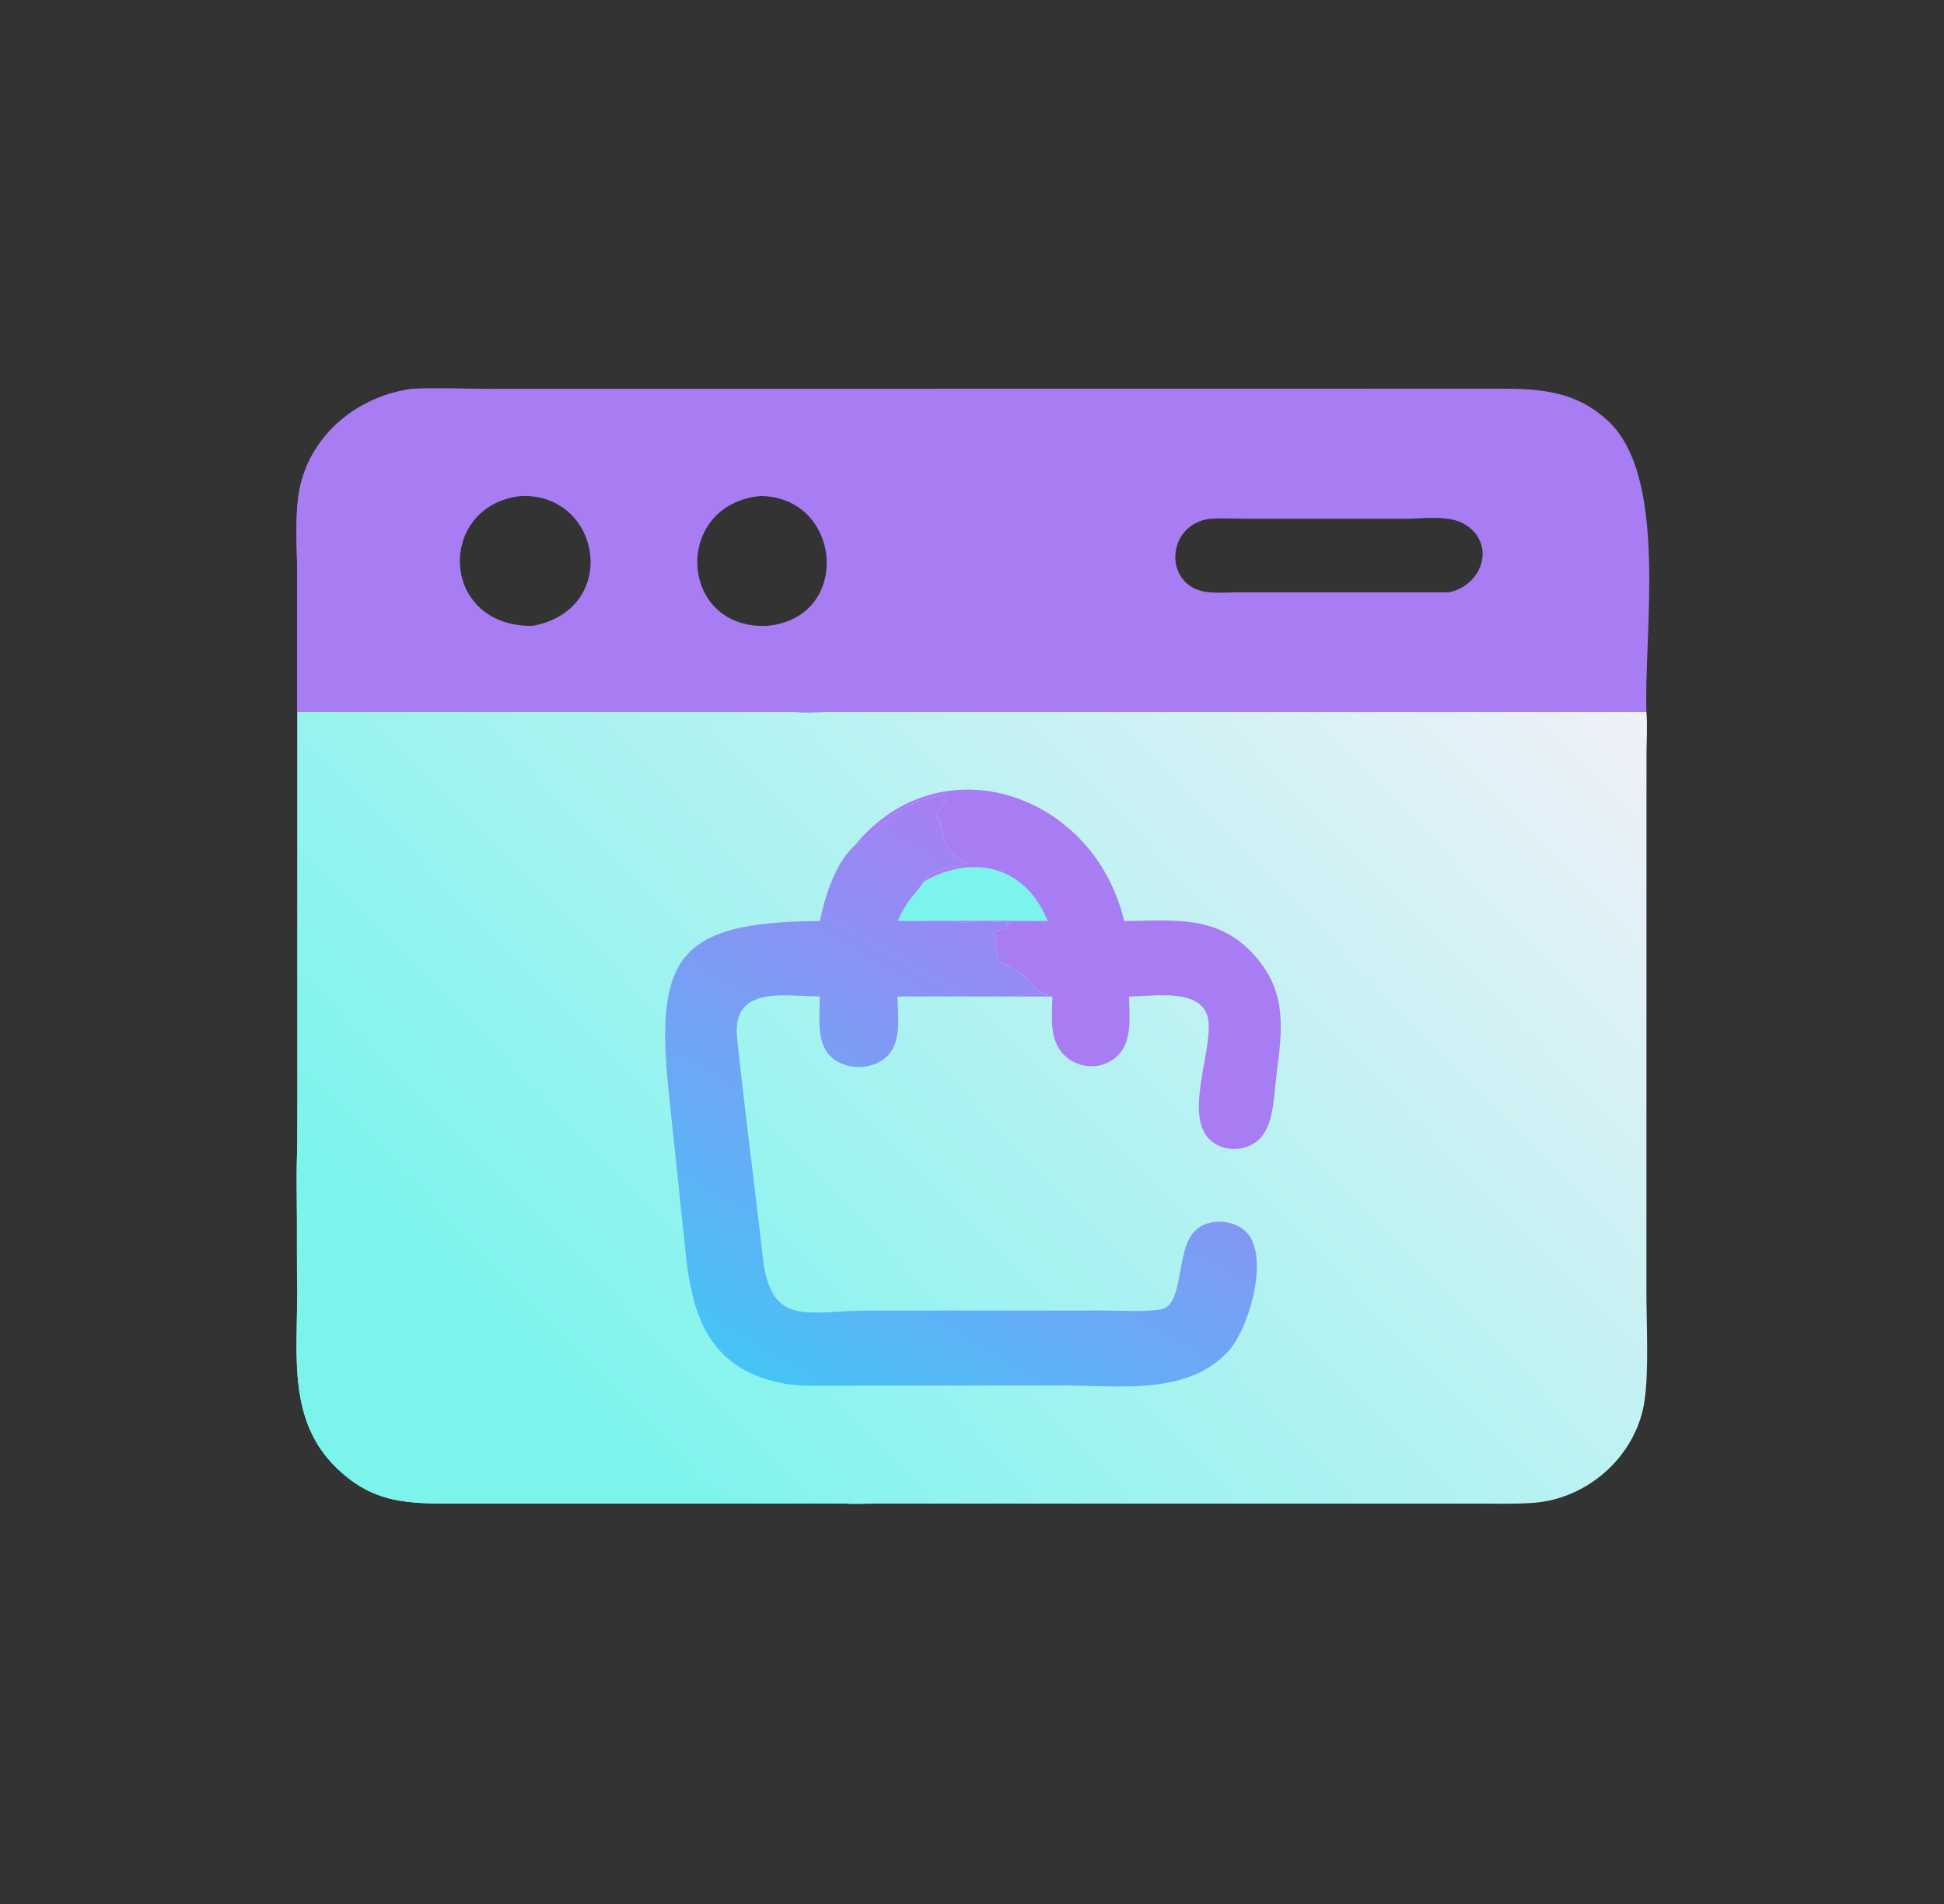
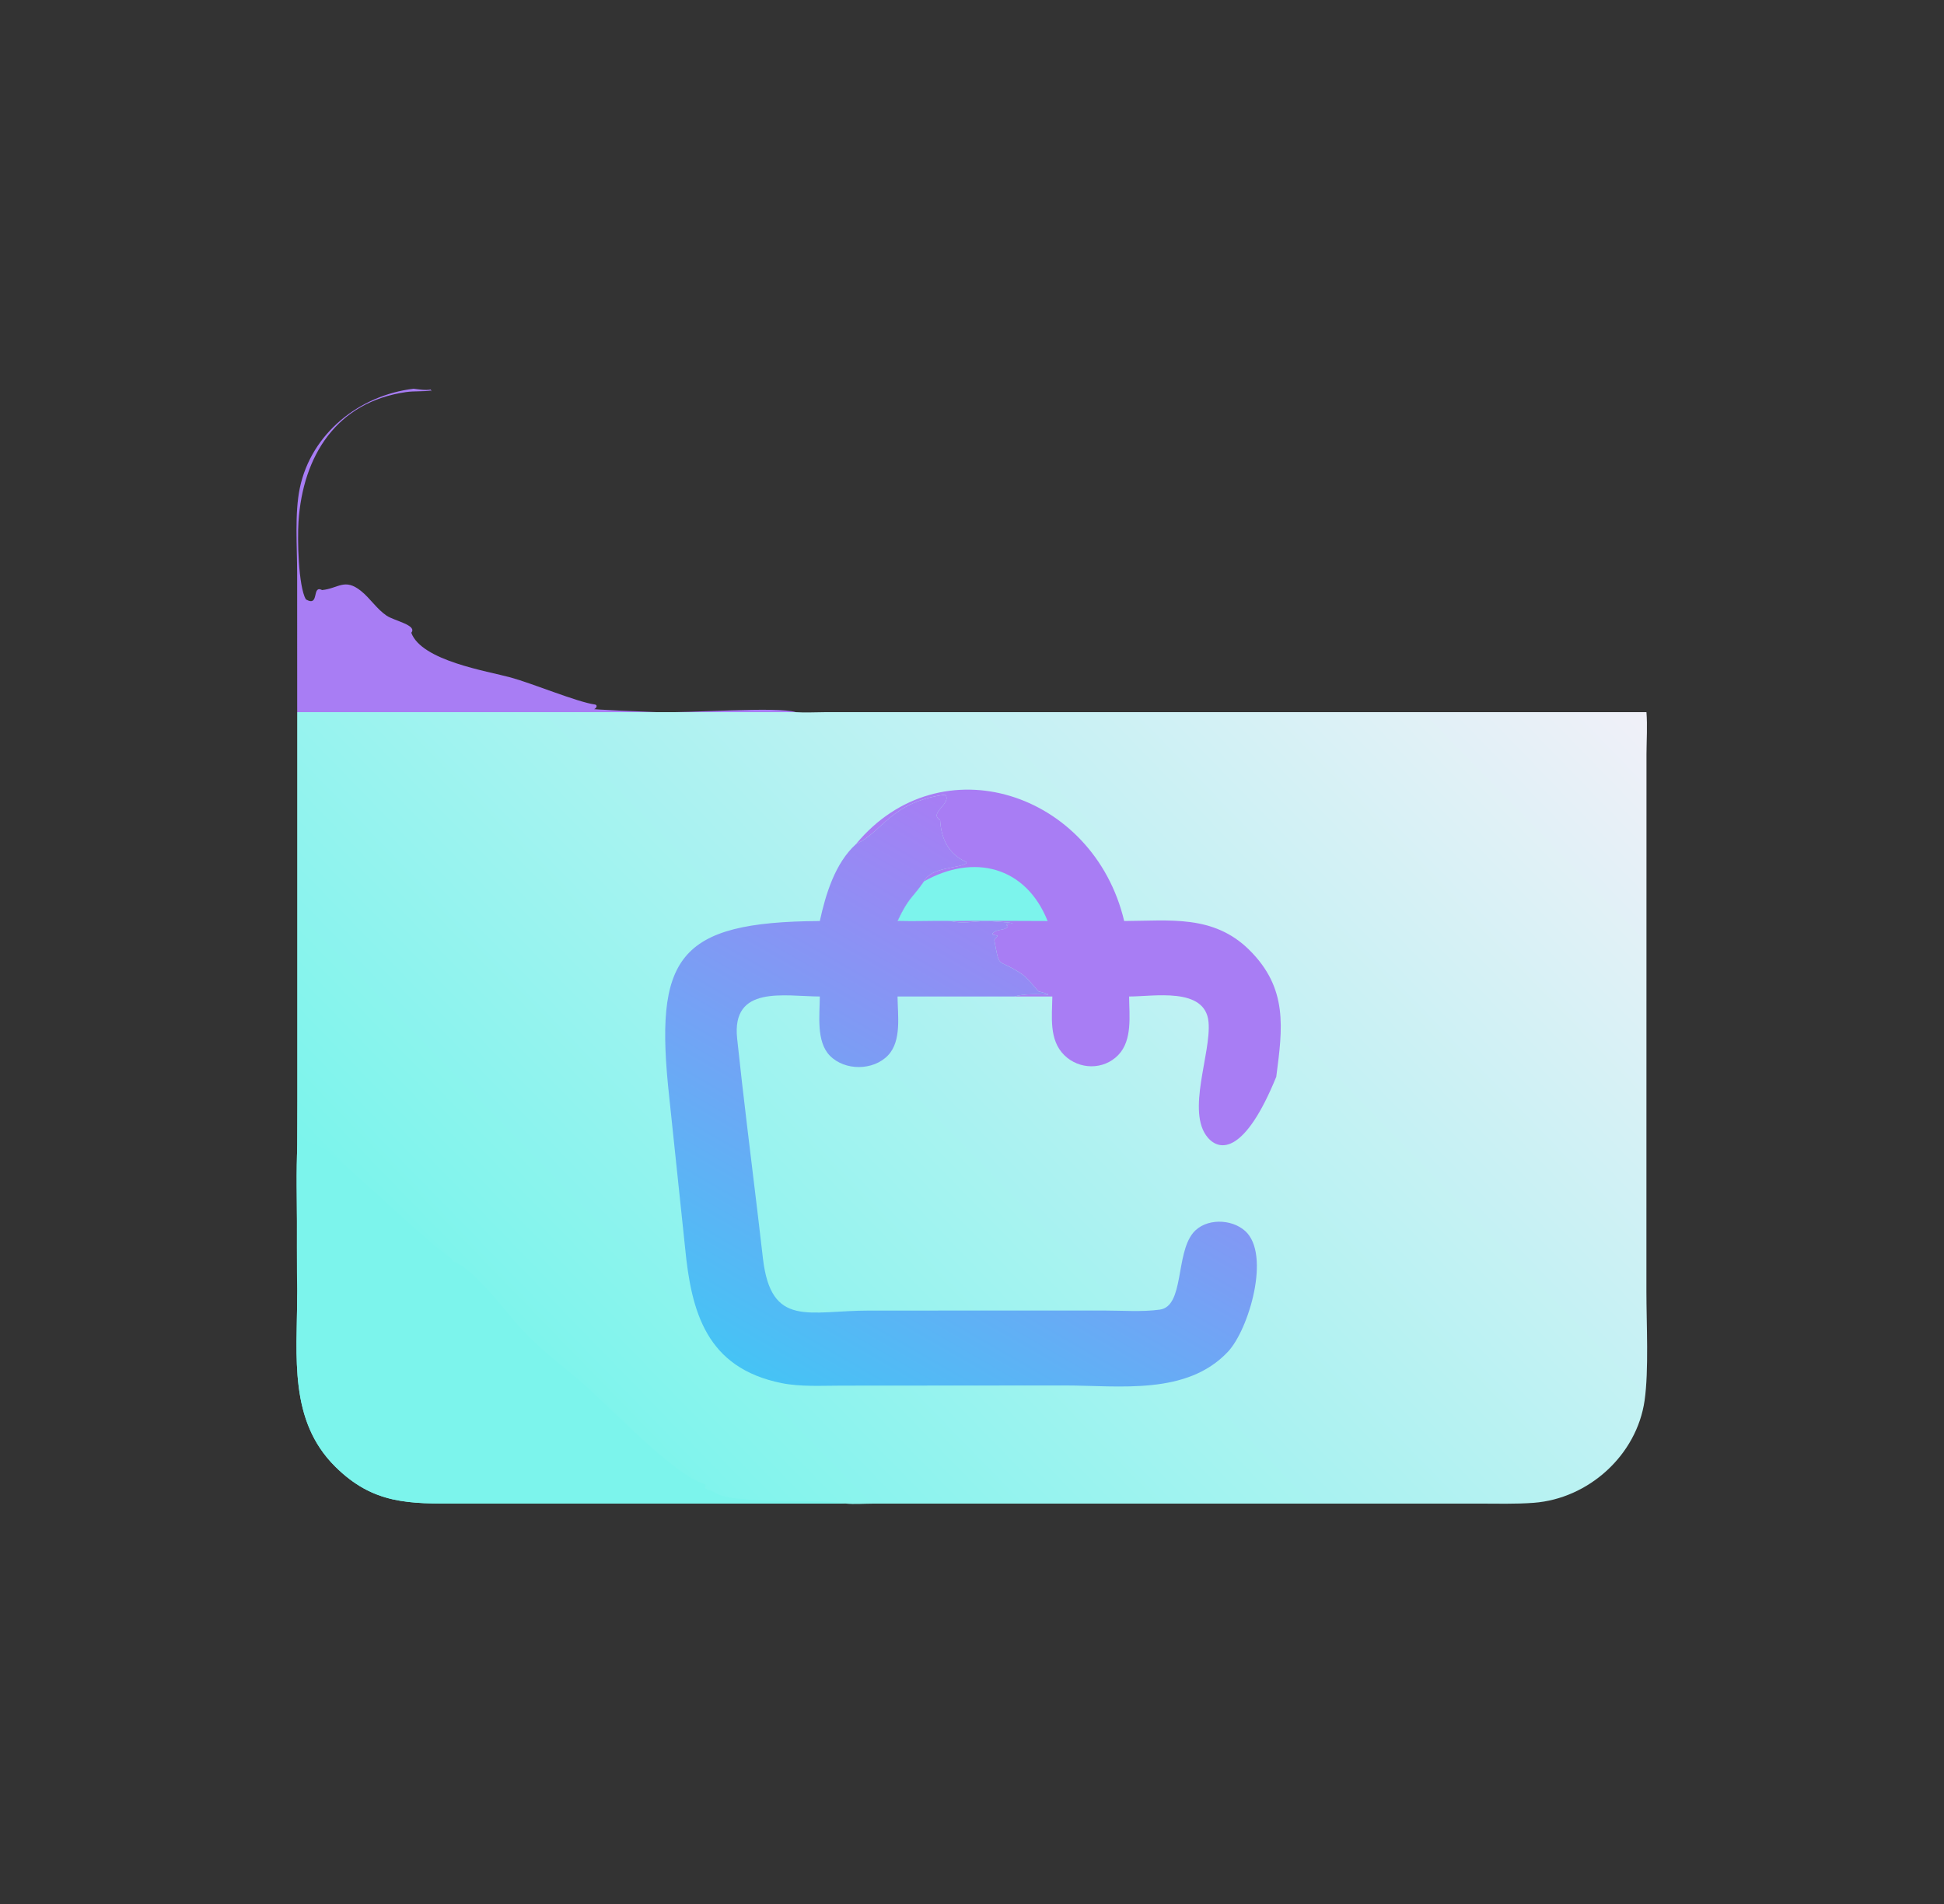
<svg xmlns="http://www.w3.org/2000/svg" width="49" height="48" viewBox="0 0 49 48" fill="none">
  <rect x="0" y="0" width="49" height="48" fill="#333333" stroke="none" />
-   <path d="M10.426 9.8C11.049 9.771 11.684 9.801 12.308 9.802L37.445 9.799C38.601 9.799 39.605 9.76 40.524 10.604C42.059 12.013 41.433 15.929 41.499 17.954L20.784 17.955C20.545 17.955 20.297 17.969 20.06 17.954H7.491L7.49 14.464C7.49 13.801 7.423 12.938 7.558 12.299C7.849 10.924 9.056 9.965 10.426 9.8ZM30.494 13.079C29.387 13.221 29.313 14.771 30.411 14.924C30.652 14.957 30.915 14.935 31.159 14.933L36.519 14.933C37.382 14.756 37.719 13.689 36.91 13.211C36.515 12.976 35.852 13.078 35.414 13.078L31.483 13.078C31.158 13.077 30.819 13.058 30.494 13.079ZM13.137 12.504C11.002 12.734 11.062 15.806 13.427 15.779C15.635 15.368 15.174 12.438 13.137 12.504ZM19.166 12.504C16.946 12.724 17.1 15.86 19.316 15.779C21.488 15.604 21.244 12.521 19.166 12.504Z" fill="#A87DF4" />
  <path d="M7.491 17.954L7.49 14.464C7.49 13.801 7.423 12.938 7.558 12.299C7.849 10.924 9.056 9.965 10.426 9.8C10.565 9.817 10.721 9.845 10.86 9.82L10.869 9.87L10.875 9.844C10.663 9.876 10.448 9.854 10.237 9.884C8.479 10.136 7.634 11.492 7.524 13.151C7.494 13.599 7.52 14.778 7.709 15.11C8.065 15.317 7.848 14.735 8.12 14.876C8.534 14.832 8.686 14.568 9.098 14.897C9.33 15.082 9.496 15.353 9.743 15.52C9.938 15.652 10.525 15.761 10.367 15.952C10.624 16.659 12.287 16.919 12.871 17.079C13.435 17.234 14.55 17.7 14.995 17.761C15.095 17.775 15.003 17.936 14.879 17.867C14.895 17.888 16.326 17.946 16.563 17.954C17.33 17.982 19.606 17.805 20.06 17.954H7.491Z" fill="#A87DF4" />
  <path d="M41.5 17.954C41.527 18.296 41.503 18.656 41.501 18.999L41.499 32.562C41.499 33.367 41.563 34.542 41.453 35.309C41.254 36.689 40.039 37.781 38.661 37.886C38.198 37.921 37.727 37.906 37.263 37.906L21.98 37.907C21.765 37.907 21.531 37.928 21.318 37.905L21.302 37.905L11.569 37.906C10.316 37.907 9.413 37.931 8.448 36.972C7.274 35.805 7.488 34.19 7.491 32.678C7.471 31.04 7.491 29.399 7.491 27.76L7.491 17.954H20.06C20.297 17.969 20.546 17.955 20.784 17.954L41.5 17.954Z" fill="url(#paint0_linear_321_4417)" />
-   <path d="M21.576 21.279C23.708 18.708 27.566 19.974 28.336 23.219C29.487 23.213 30.582 23.058 31.481 23.94C32.473 24.915 32.328 25.922 32.169 27.147C32.107 27.628 32.113 28.36 31.735 28.725C31.389 29.059 30.756 29.05 30.44 28.675C29.895 28.024 30.534 26.552 30.462 25.765C30.38 24.872 29.068 25.125 28.46 25.122C28.463 25.601 28.549 26.222 28.186 26.598C27.816 26.981 27.201 26.97 26.826 26.601C26.434 26.215 26.519 25.623 26.525 25.122H25.564C25.796 25.055 26.146 25.055 26.386 25.074L26.421 25.077L26.418 25.064C26.338 25.039 26.259 25.01 26.177 24.994C26.032 24.84 25.898 24.646 25.718 24.53C25.123 24.145 25.2 24.446 25.066 23.718L25.061 23.694L25.142 23.603L25.141 23.587L25.027 23.564L25.015 23.536C25.118 23.403 25.33 23.477 25.406 23.35L25.363 23.317L25.389 23.29C25.871 23.278 24.918 23.215 24.819 23.219C24.53 23.231 24.245 23.292 23.959 23.219C23.514 23.21 23.069 23.232 22.623 23.219C22.908 22.612 22.989 22.652 23.289 22.22C23.465 21.852 24.181 21.896 24.362 21.761L24.355 21.731C23.905 21.53 23.723 21.145 23.696 20.67C23.396 20.5 24 20.258 23.827 20.033C22.448 20.212 22.236 20.987 21.576 21.279Z" fill="#A87DF4" />
+   <path d="M21.576 21.279C23.708 18.708 27.566 19.974 28.336 23.219C29.487 23.213 30.582 23.058 31.481 23.94C32.473 24.915 32.328 25.922 32.169 27.147C31.389 29.059 30.756 29.05 30.44 28.675C29.895 28.024 30.534 26.552 30.462 25.765C30.38 24.872 29.068 25.125 28.46 25.122C28.463 25.601 28.549 26.222 28.186 26.598C27.816 26.981 27.201 26.97 26.826 26.601C26.434 26.215 26.519 25.623 26.525 25.122H25.564C25.796 25.055 26.146 25.055 26.386 25.074L26.421 25.077L26.418 25.064C26.338 25.039 26.259 25.01 26.177 24.994C26.032 24.84 25.898 24.646 25.718 24.53C25.123 24.145 25.2 24.446 25.066 23.718L25.061 23.694L25.142 23.603L25.141 23.587L25.027 23.564L25.015 23.536C25.118 23.403 25.33 23.477 25.406 23.35L25.363 23.317L25.389 23.29C25.871 23.278 24.918 23.215 24.819 23.219C24.53 23.231 24.245 23.292 23.959 23.219C23.514 23.21 23.069 23.232 22.623 23.219C22.908 22.612 22.989 22.652 23.289 22.22C23.465 21.852 24.181 21.896 24.362 21.761L24.355 21.731C23.905 21.53 23.723 21.145 23.696 20.67C23.396 20.5 24 20.258 23.827 20.033C22.448 20.212 22.236 20.987 21.576 21.279Z" fill="#A87DF4" />
  <path d="M23.289 22.22C24.538 21.517 25.853 21.834 26.406 23.219C25.59 23.218 24.774 23.208 23.959 23.219C23.514 23.211 23.069 23.233 22.623 23.219C22.908 22.613 22.989 22.653 23.289 22.22Z" fill="#7CF4EC" />
  <path d="M7.491 32.678C7.562 32.109 7.382 28.925 7.542 28.747C7.619 28.893 7.698 28.845 7.826 28.789L7.848 28.805C7.915 28.852 7.934 28.853 8.008 28.871C8.368 28.962 10.533 31.14 11.387 31.739L11.395 31.802C11.818 31.863 12.633 32.915 12.975 33.314C13.588 34.029 14.096 34.347 14.754 34.932C15.314 35.428 17.075 37.263 17.771 37.416L17.787 37.459C17.708 37.553 17.87 37.536 18.036 37.639C18.517 37.939 20.649 37.772 21.318 37.905L21.302 37.905L11.569 37.906C10.316 37.907 9.413 37.931 8.448 36.972C7.274 35.806 7.488 34.19 7.491 32.678Z" fill="#7CF4EC" />
  <path d="M21.576 21.28C22.235 20.988 22.448 20.212 23.827 20.034C24 20.258 23.396 20.5 23.695 20.671C23.723 21.145 23.905 21.531 24.355 21.731L24.362 21.762C24.181 21.896 23.465 21.852 23.289 22.22C22.989 22.653 22.908 22.613 22.623 23.219C23.068 23.233 23.513 23.211 23.959 23.219C24.245 23.292 24.529 23.231 24.819 23.219C24.918 23.215 25.871 23.278 25.389 23.29L25.362 23.318L25.406 23.351C25.33 23.478 25.117 23.403 25.014 23.537L25.027 23.564L25.141 23.588L25.142 23.604L25.061 23.694L25.065 23.718C25.2 24.447 25.123 24.145 25.718 24.531C25.898 24.647 26.032 24.84 26.177 24.995C26.258 25.011 26.338 25.039 26.417 25.064L26.421 25.078L26.386 25.075C26.146 25.055 25.796 25.055 25.564 25.122H22.623C22.627 25.588 22.732 26.242 22.382 26.607C22.01 26.995 21.295 26.999 20.918 26.615C20.568 26.257 20.662 25.587 20.664 25.122C19.766 25.118 18.436 24.826 18.58 26.181C18.734 27.634 18.917 29.086 19.091 30.537L19.23 31.722C19.436 33.487 20.38 33.04 21.908 33.04L27.84 33.039C28.293 33.039 28.788 33.078 29.235 33.016C29.852 32.93 29.627 31.616 30.074 31.08C30.385 30.706 31.041 30.721 31.387 31.035C32.038 31.626 31.477 33.518 30.951 34.078C29.912 35.184 28.216 34.929 26.84 34.928L21.215 34.932C20.72 34.932 20.185 34.966 19.699 34.868C17.8 34.484 17.424 33.069 17.268 31.453L16.871 27.68C16.482 24.132 17.059 23.242 20.664 23.219C20.812 22.543 21.047 21.762 21.576 21.28Z" fill="url(#paint1_linear_321_4417)" />
  <defs>
    <linearGradient id="paint0_linear_321_4417" x1="14.893" y1="36.336" x2="37.73" y2="14.154" gradientUnits="userSpaceOnUse">
      <stop stop-color="#7CF4EC" />
      <stop offset="1" stop-color="#F0F0F8" />
    </linearGradient>
    <linearGradient id="paint1_linear_321_4417" x1="27.989" y1="22.422" x2="20.48" y2="35.434" gradientUnits="userSpaceOnUse">
      <stop stop-color="#A87DF4" />
      <stop offset="1" stop-color="#46C3F5" />
    </linearGradient>
  </defs>
</svg>